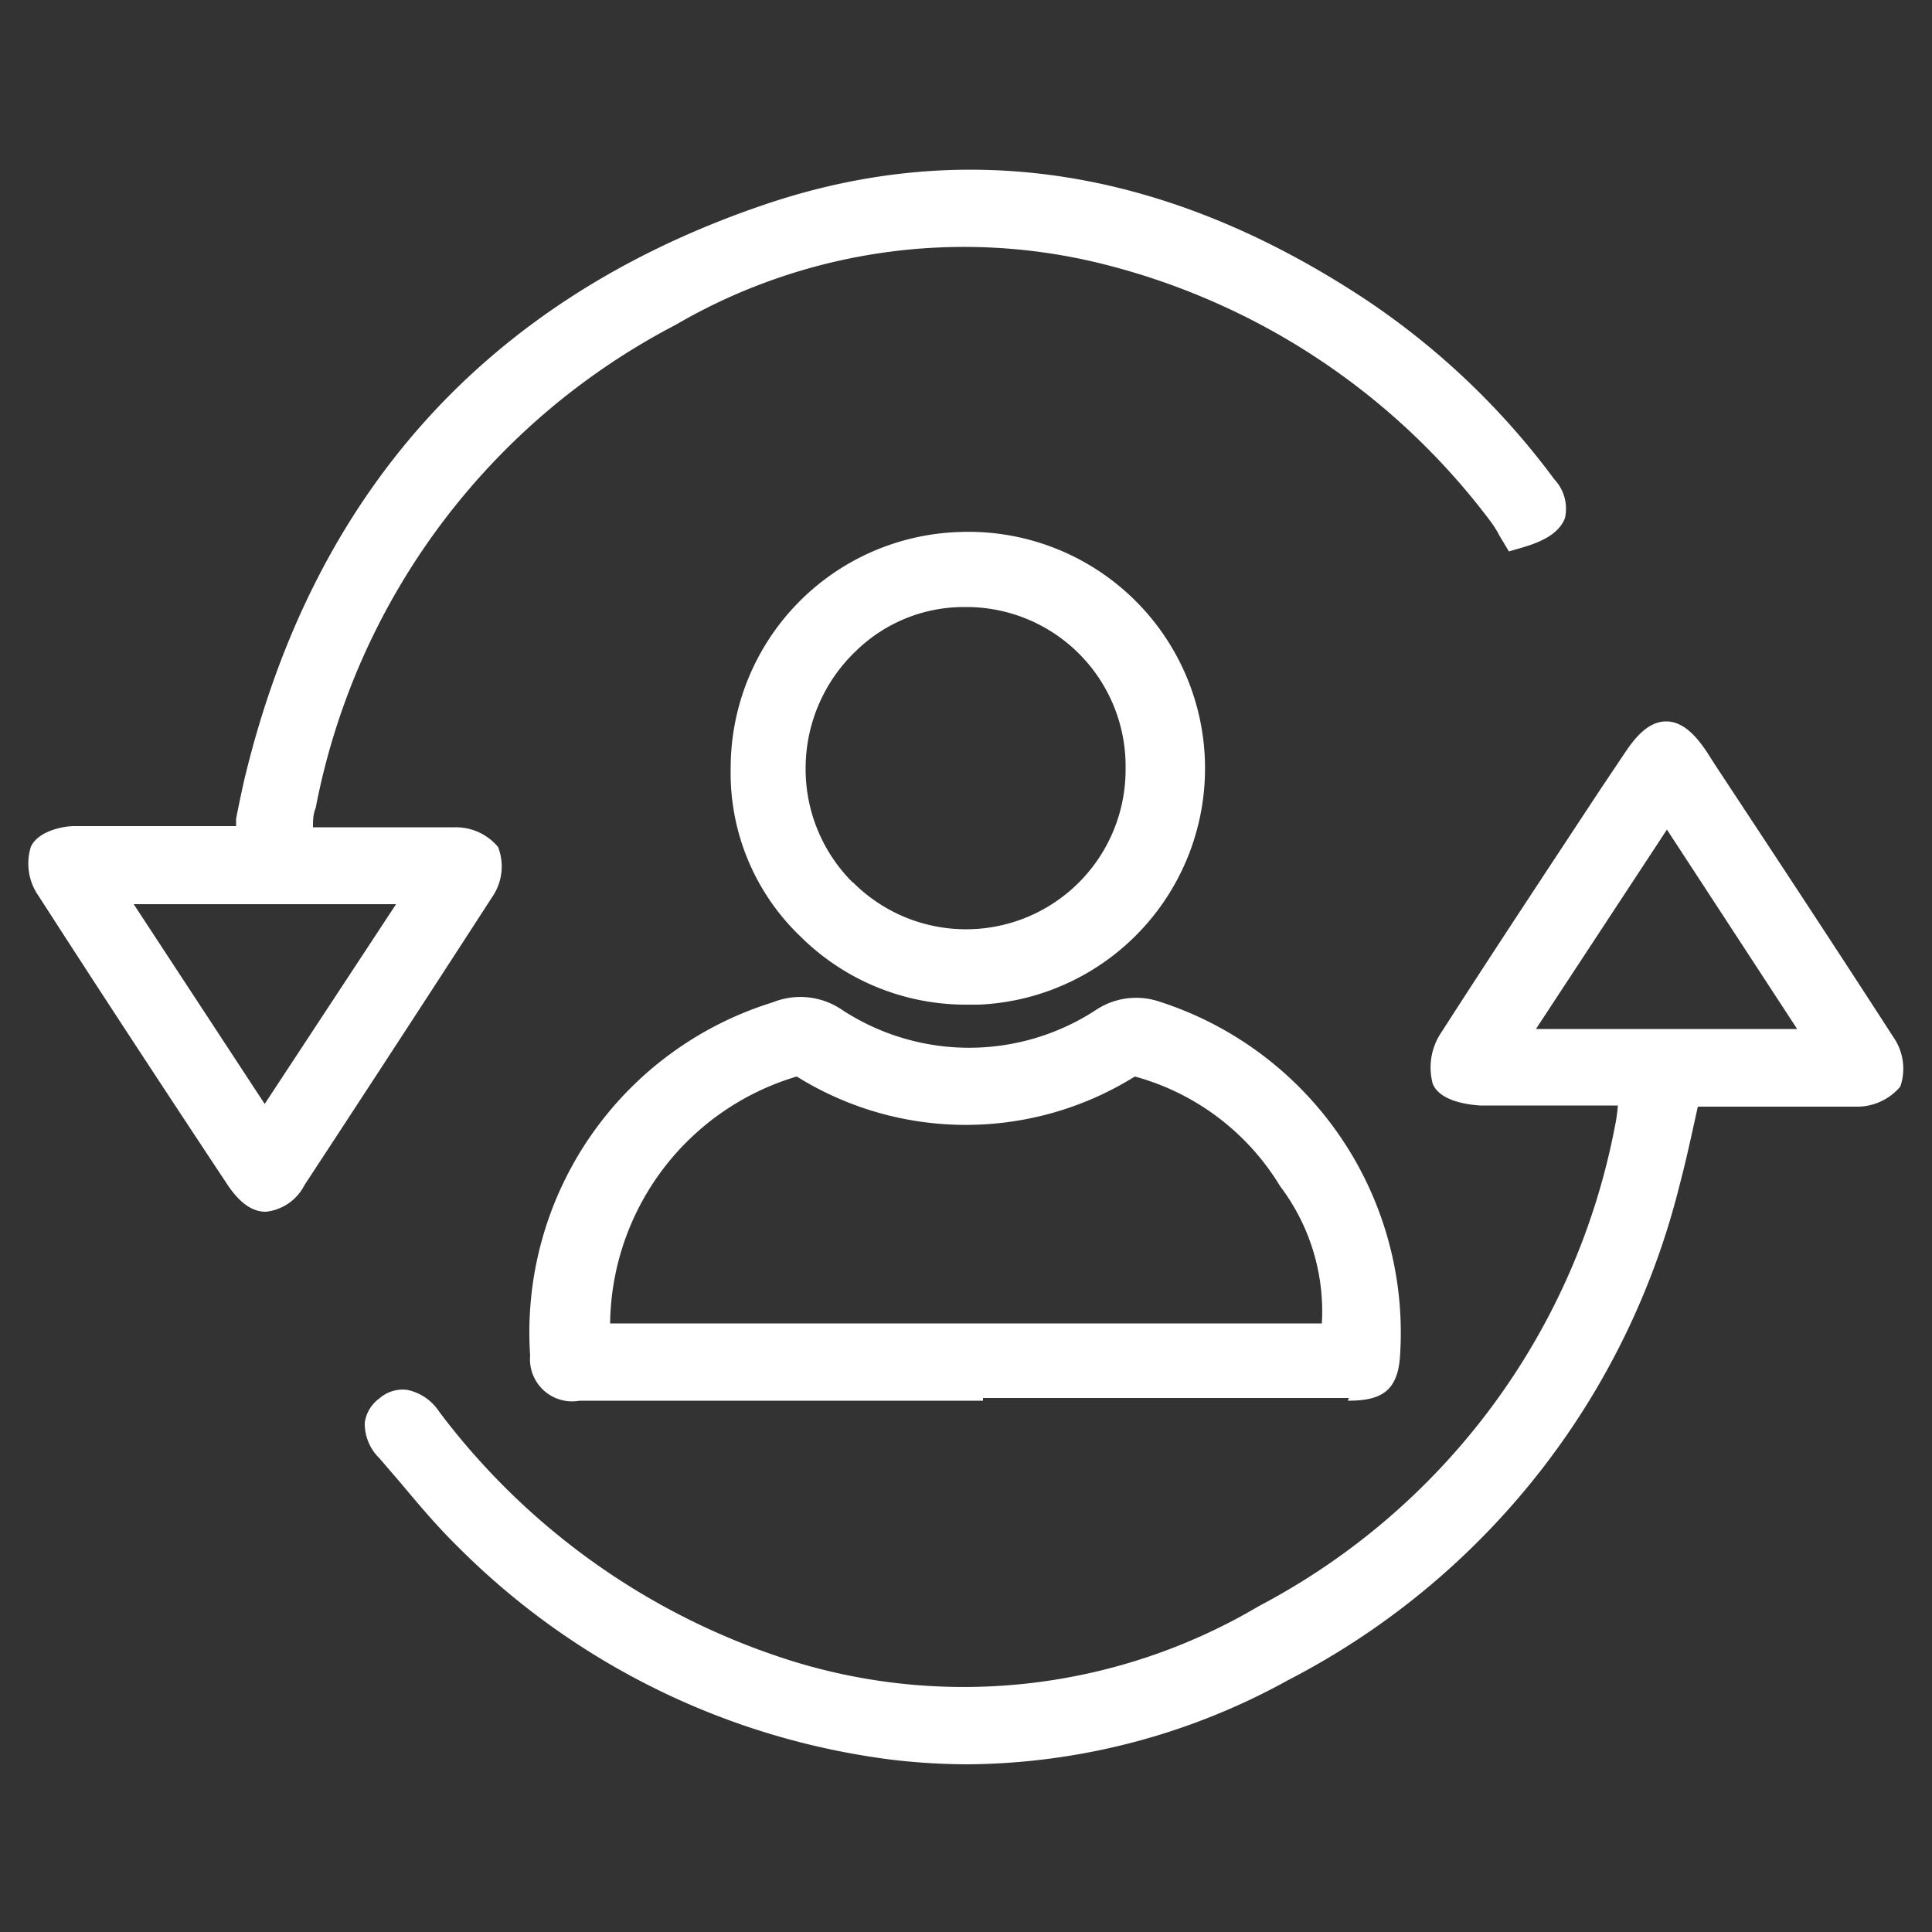
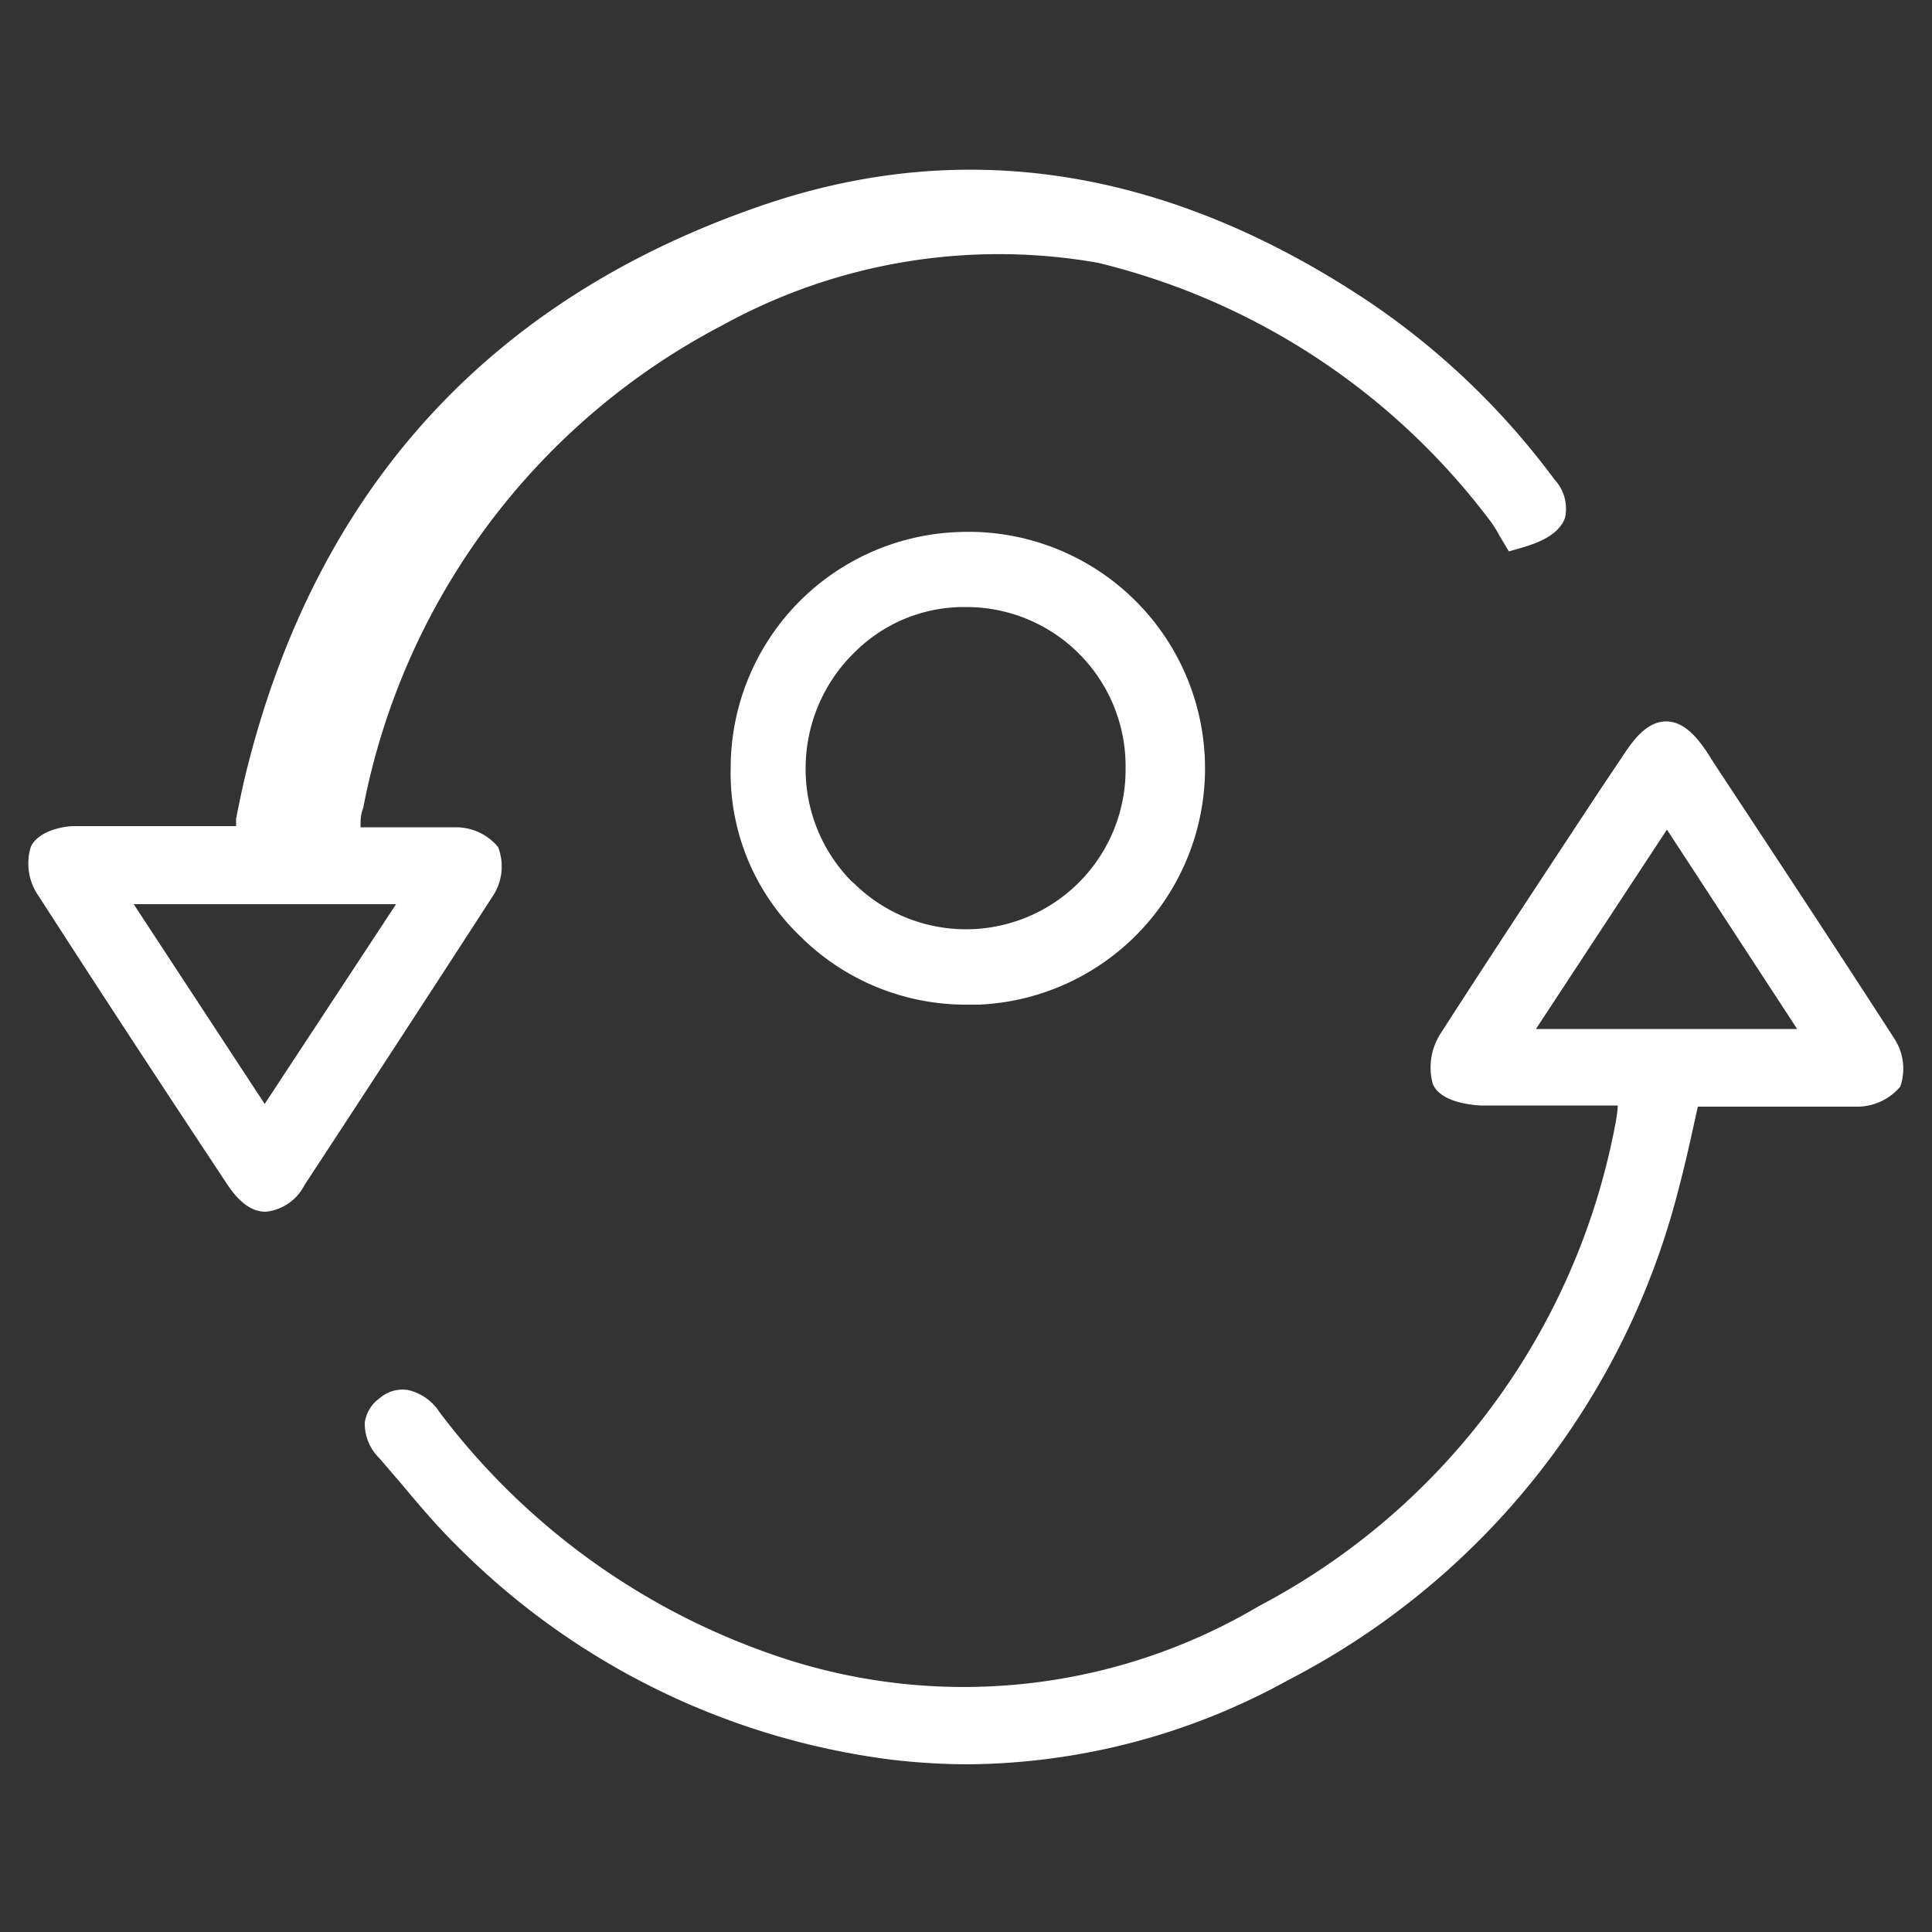
<svg xmlns="http://www.w3.org/2000/svg" id="Layer_1" data-name="Layer 1" width="50" height="50" viewBox="0 0 50 50">
  <rect x="0" y="0" width="50" height="50" fill="#333333" stroke="none" />
  <path d="M49,26.84c-1.53-2.37-3.08-4.72-4.63-7.07l-.19-.3c-.25-.37-.59-.8-1.06-.8s-.81.43-1.06.8l-.67,1c-1.37,2.08-2.74,4.15-4.09,6.25a1.62,1.62,0,0,0-.22,1.33c.21.51,1.12.55,1.22.56.94,0,1.89,0,2.88,0h.69a4.19,4.19,0,0,1-.08.56,17.81,17.81,0,0,1-9.2,12.39A15,15,0,0,1,20.54,43a18.26,18.26,0,0,1-9.17-6.46,1.31,1.31,0,0,0-.83-.57.91.91,0,0,0-.72.22.93.93,0,0,0-.38.63,1.25,1.25,0,0,0,.38.92l.55.64c.46.55.94,1.12,1.46,1.63a19.25,19.25,0,0,0,11.24,5.53,16.94,16.94,0,0,0,2,.12,17.37,17.37,0,0,0,8.27-2.18A19.78,19.78,0,0,0,43.46,30.7c.14-.53.26-1.06.38-1.61l.1-.45h.87c1.09,0,2.15,0,3.21,0a1.46,1.46,0,0,0,1.16-.52A1.43,1.43,0,0,0,49,26.84Zm-2.49-.21H39.75l3.39-5.16Z" style="fill:#fff" />
-   <path d="M12.89,21.92a1.42,1.42,0,0,0-1.1-.51c-.82,0-1.64,0-2.46,0H8.1c0-.17,0-.33.07-.5a17.9,17.9,0,0,1,9.31-12.5A14.82,14.82,0,0,1,28.41,6.8a18,18,0,0,1,10.14,6.66,2.76,2.76,0,0,1,.26.41l.24.4.28-.08c.49-.14,1-.34,1.17-.78a1.1,1.1,0,0,0-.27-1,19.6,19.6,0,0,0-4.89-4.66C30.21,4.36,25,3.53,19.8,5.29,12.63,7.72,8.1,12.74,6.32,20.19q-.11.49-.21,1l0,.19H5.2c-1.1,0-2.19,0-3.28,0-.3,0-.93.13-1.12.53A1.46,1.46,0,0,0,1,23.19c1.61,2.5,3.25,5,4.88,7.46.32.48.64.71,1,.71a1.27,1.27,0,0,0,1-.69q2.46-3.75,4.9-7.52A1.39,1.39,0,0,0,12.89,21.92ZM10.25,23.4l-3.4,5.17L3.46,23.4Z" style="fill:#fff" />
-   <path d="M34.88,36.25c.79,0,1.28-.19,1.35-1.12A9,9,0,0,0,30,25.92a1.88,1.88,0,0,0-1.61.2,6,6,0,0,1-6.62,0A1.91,1.91,0,0,0,20,25.94a8.94,8.94,0,0,0-6.28,9.14A1.09,1.09,0,0,0,15,36.25H25l.44,0v-.07l9.47,0Zm-.67-2H15.79a6.75,6.75,0,0,1,4.83-6.39,8.27,8.27,0,0,0,8.75,0,6.35,6.35,0,0,1,3.76,2.84A5.36,5.36,0,0,1,34.21,34.24Z" style="fill:#fff" />
+   <path d="M12.89,21.92a1.42,1.42,0,0,0-1.1-.51c-.82,0-1.64,0-2.46,0c0-.17,0-.33.07-.5a17.9,17.9,0,0,1,9.31-12.5A14.82,14.82,0,0,1,28.41,6.8a18,18,0,0,1,10.14,6.66,2.76,2.76,0,0,1,.26.41l.24.4.28-.08c.49-.14,1-.34,1.17-.78a1.1,1.1,0,0,0-.27-1,19.6,19.6,0,0,0-4.89-4.66C30.21,4.36,25,3.53,19.8,5.29,12.63,7.72,8.1,12.74,6.32,20.19q-.11.49-.21,1l0,.19H5.2c-1.1,0-2.19,0-3.28,0-.3,0-.93.13-1.12.53A1.46,1.46,0,0,0,1,23.19c1.61,2.5,3.25,5,4.88,7.46.32.48.64.71,1,.71a1.27,1.27,0,0,0,1-.69q2.46-3.75,4.9-7.52A1.39,1.39,0,0,0,12.89,21.92ZM10.25,23.4l-3.4,5.17L3.46,23.4Z" style="fill:#fff" />
  <path d="M25,26h.34a6.12,6.12,0,0,0-.55-12.23h0a6.11,6.11,0,0,0-5.88,6.1,5.85,5.85,0,0,0,1.81,4.37A6.07,6.07,0,0,0,25,26Zm-2.93-3.16a4.14,4.14,0,0,1-1.22-3,4.19,4.19,0,0,1,1.31-3,4,4,0,0,1,2.74-1.13h.14a4.12,4.12,0,0,1,4.09,4.18h0a4.13,4.13,0,0,1-7.06,2.94Z" style="fill:#fff" />
</svg>